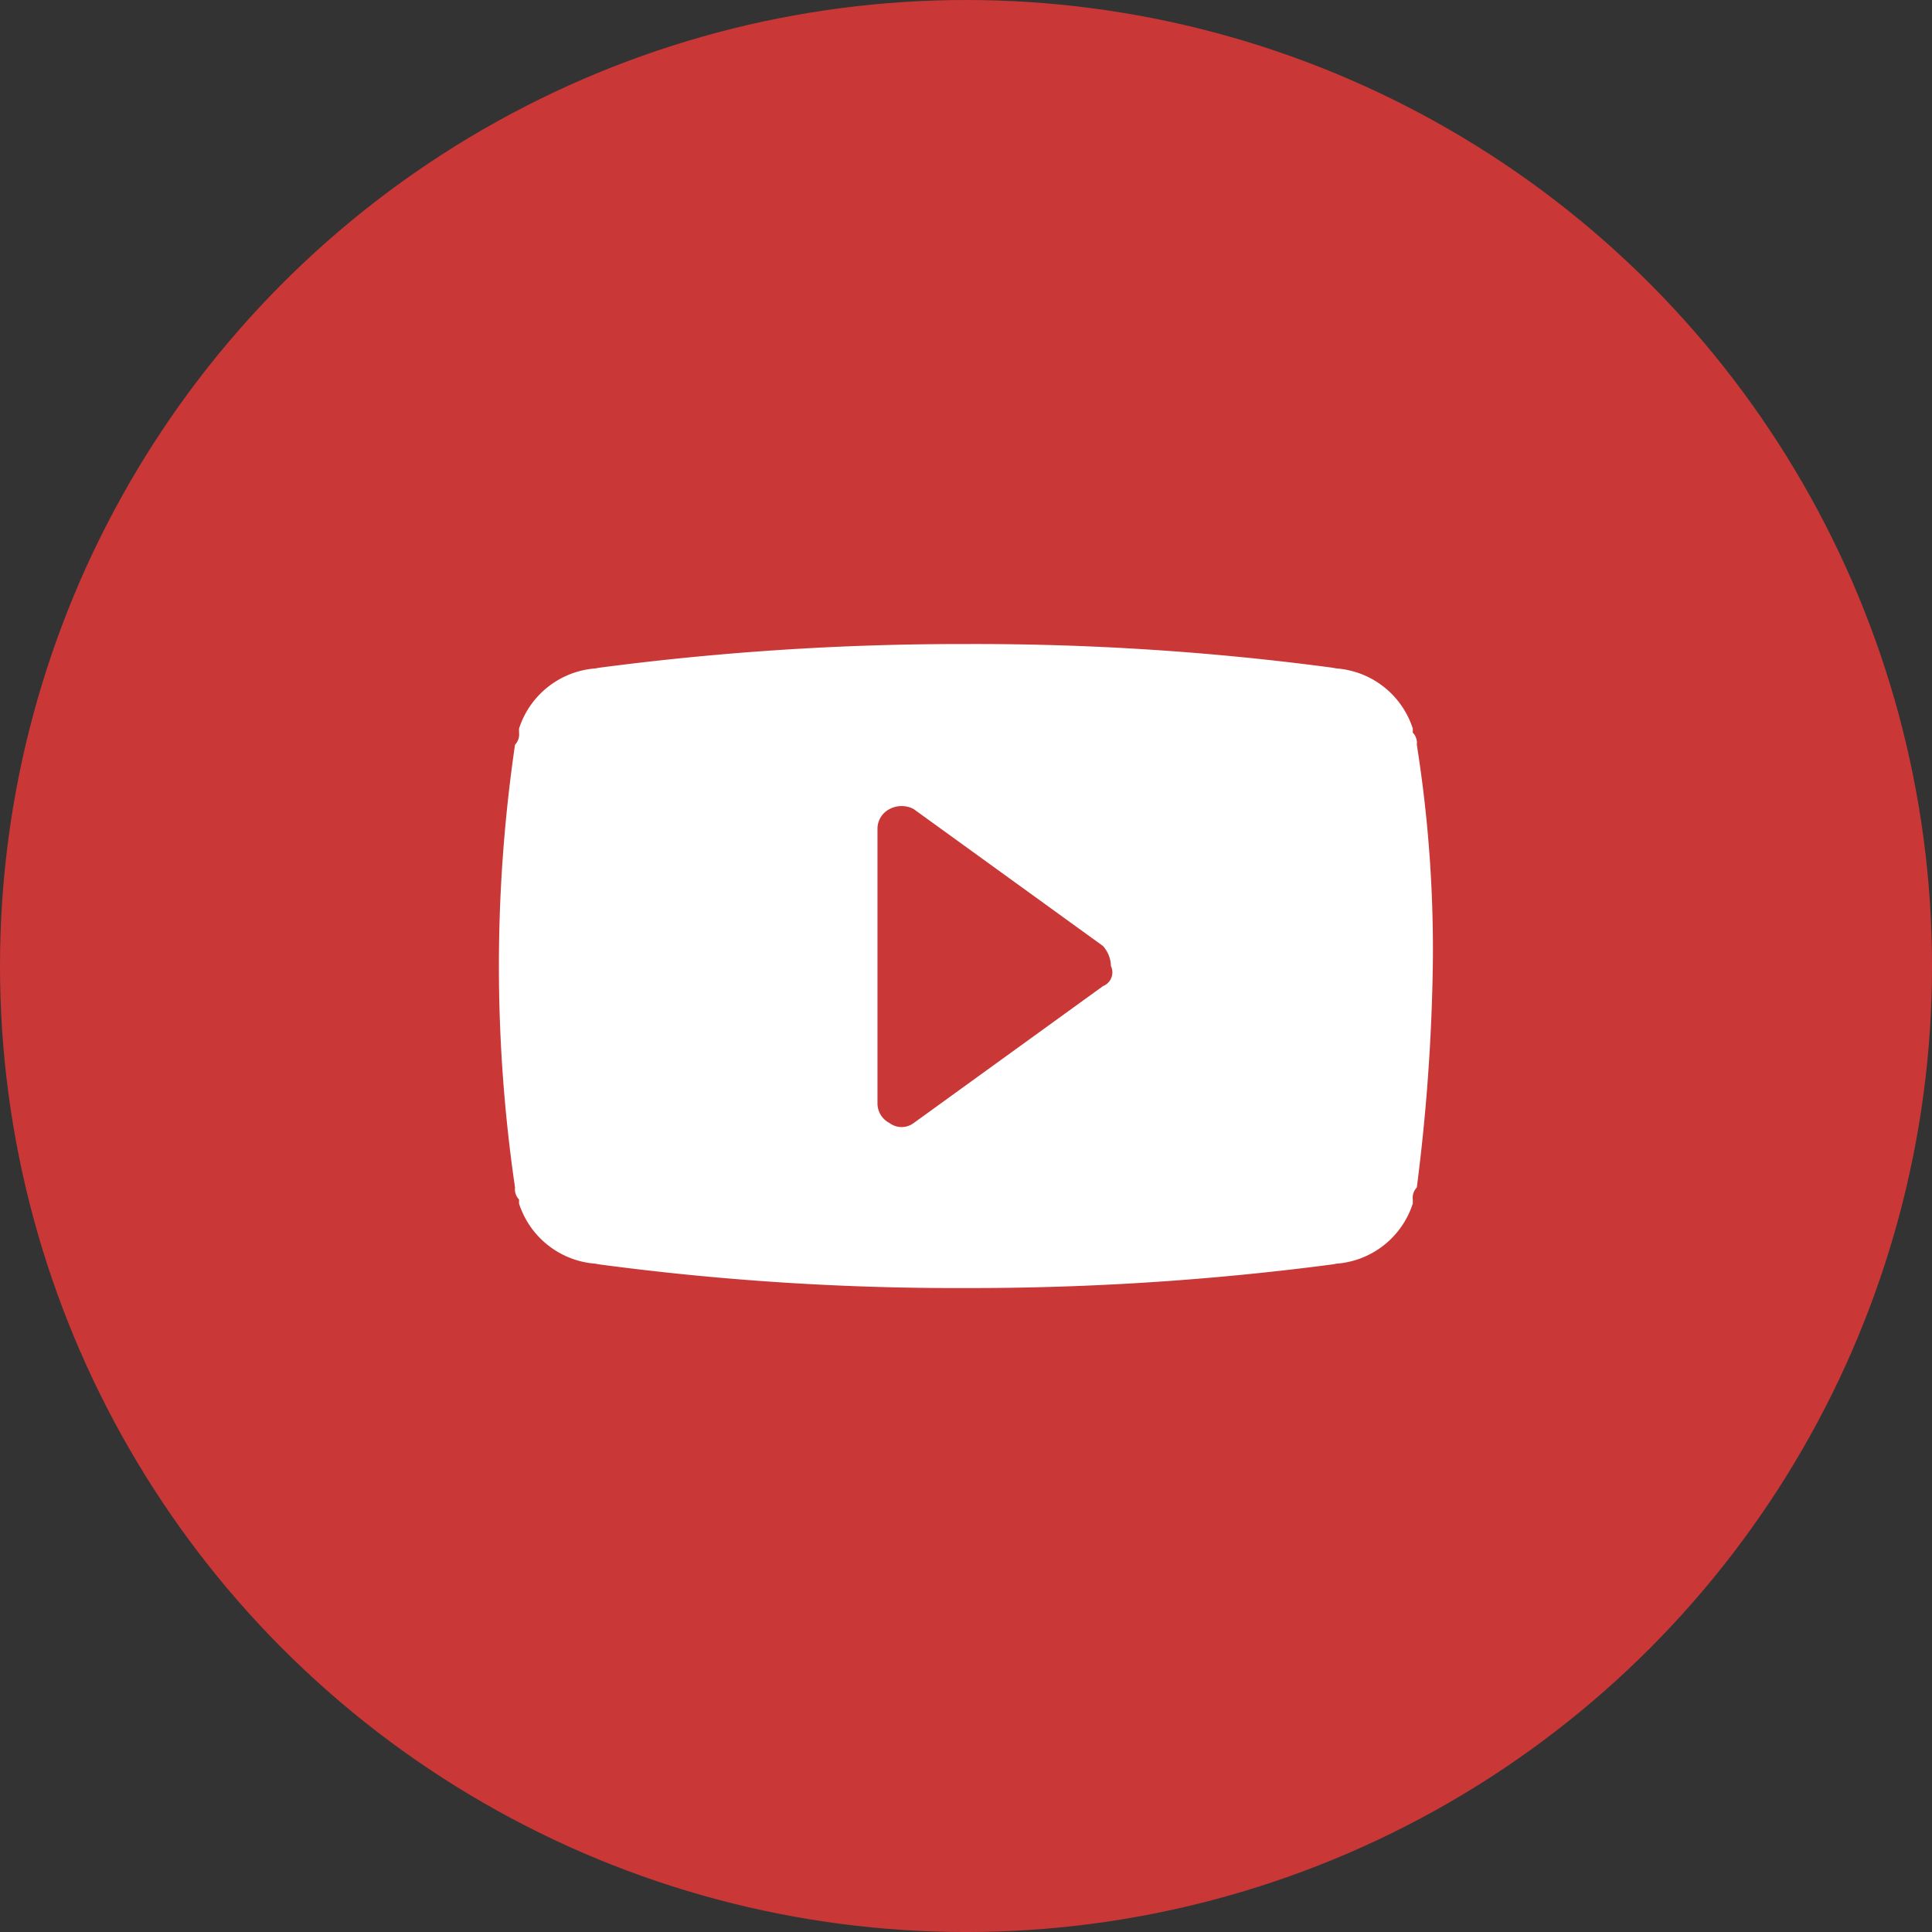
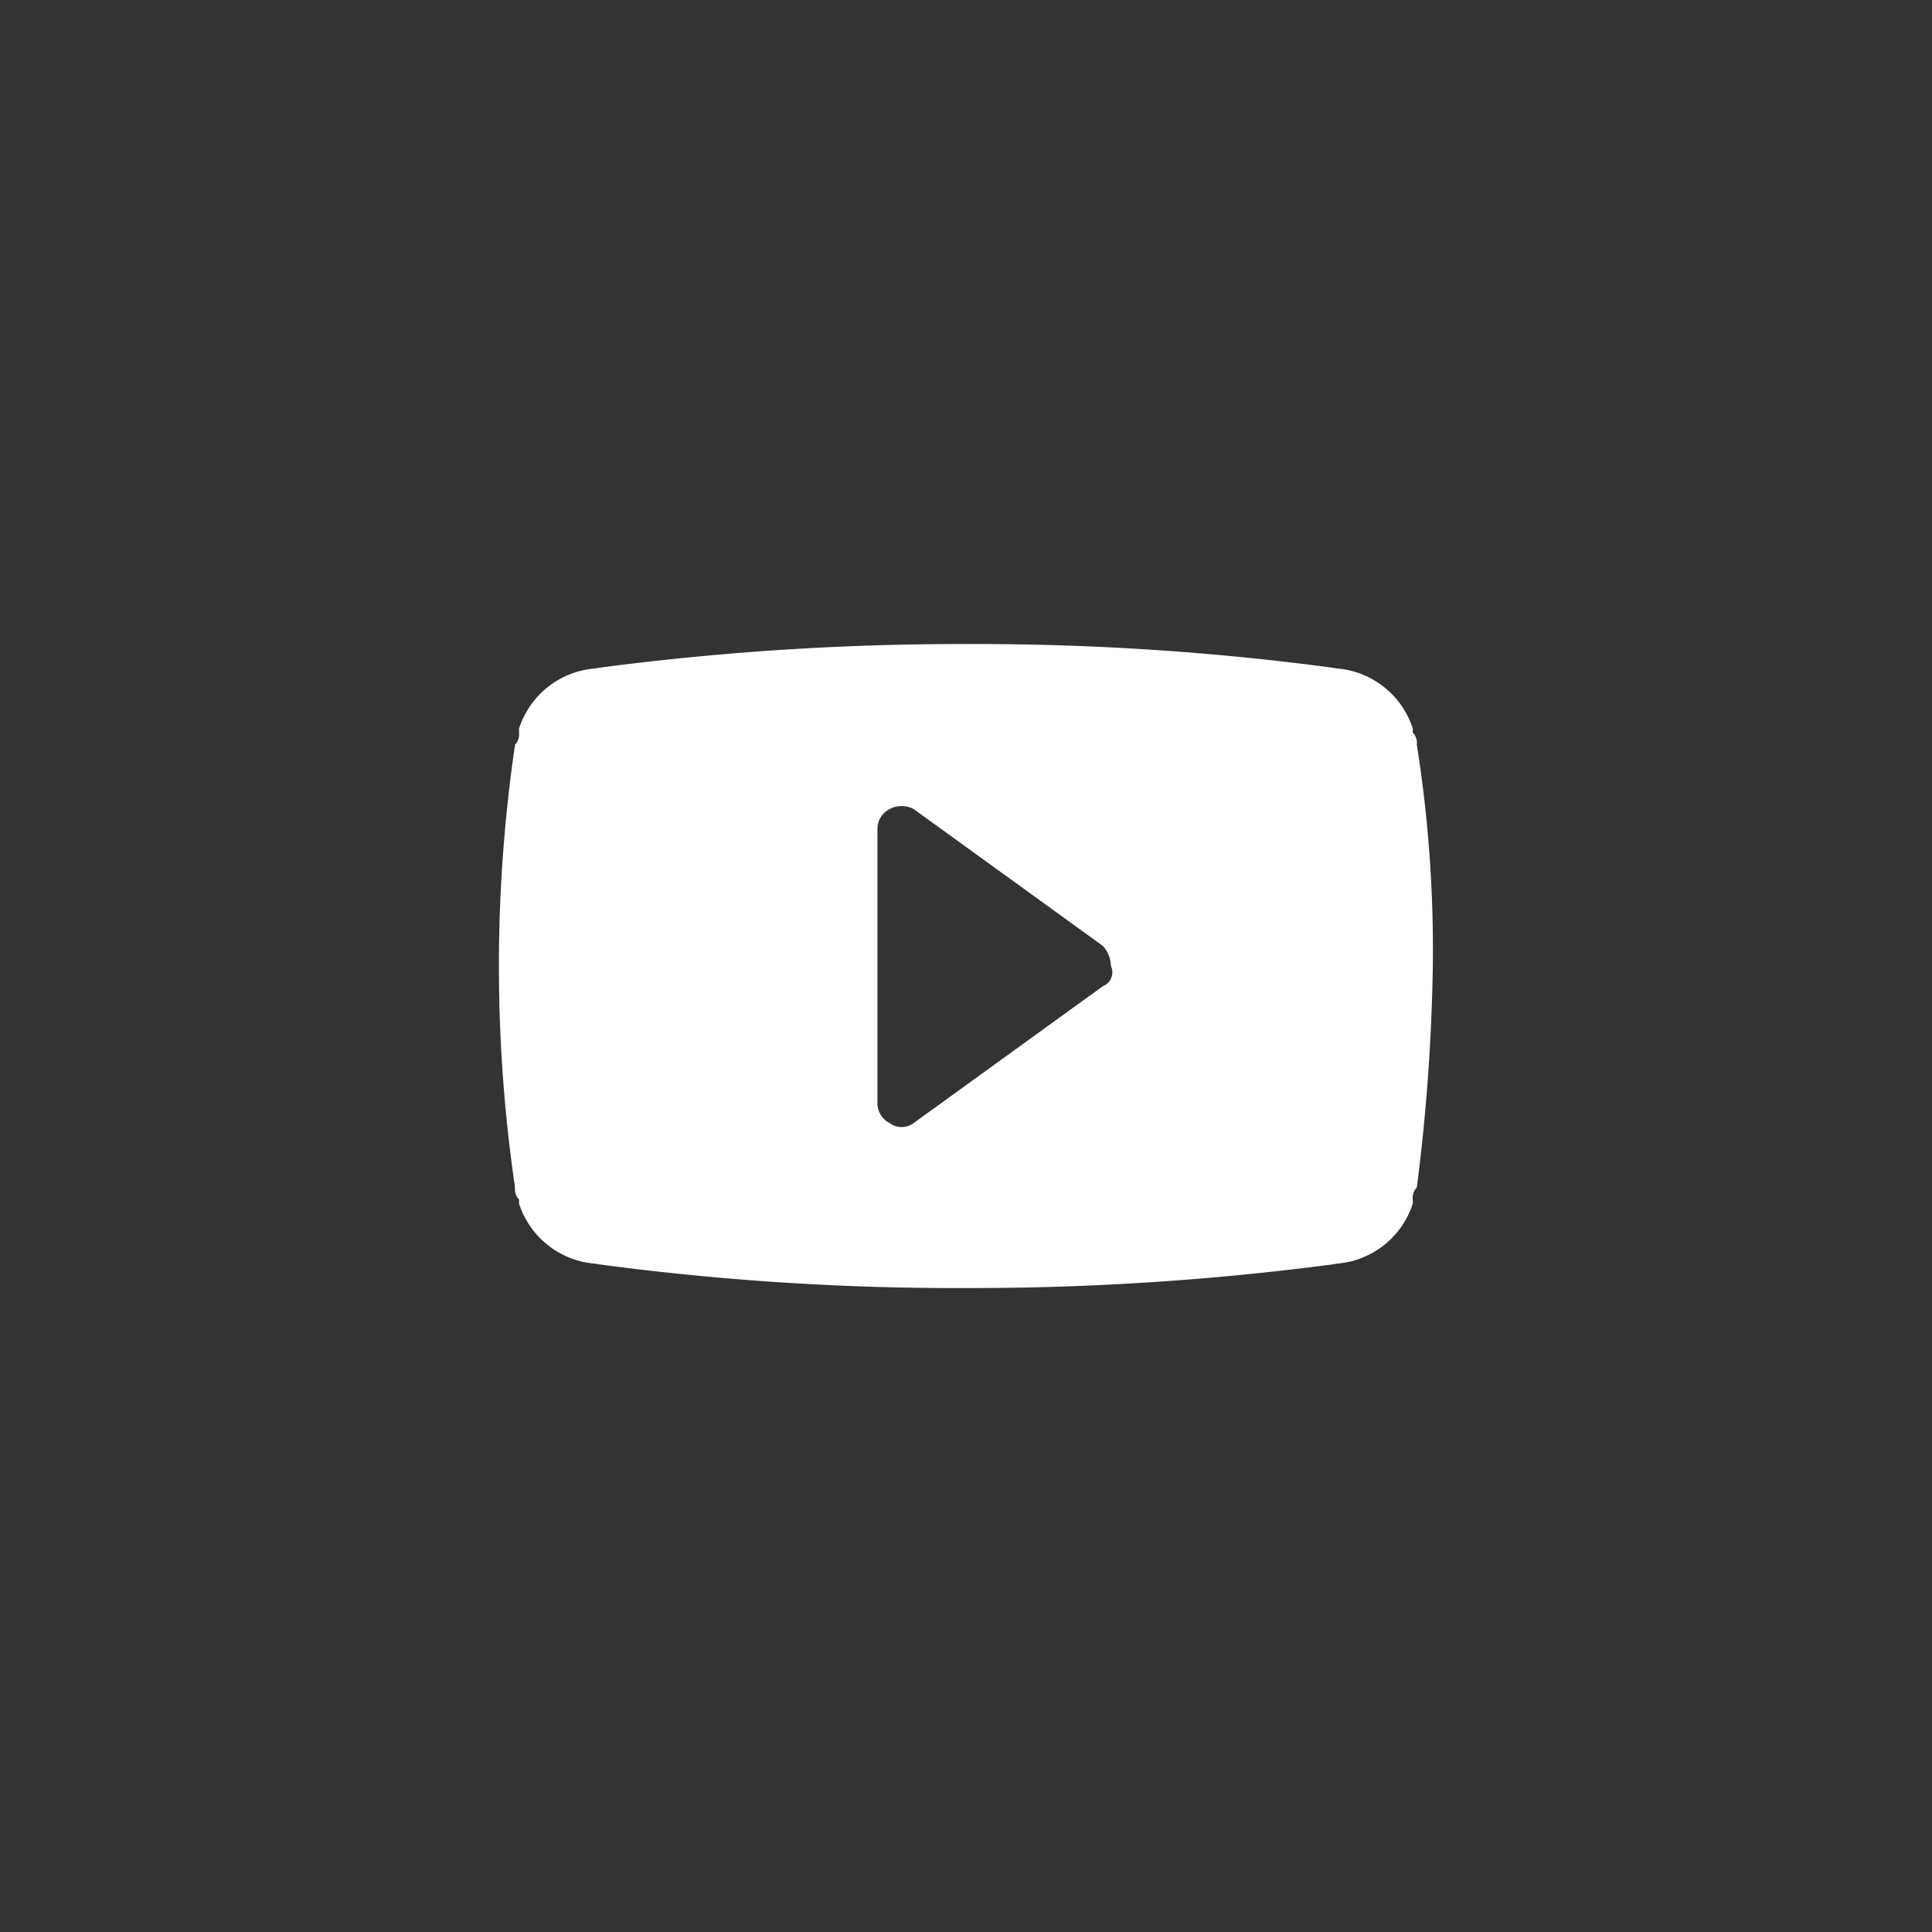
<svg xmlns="http://www.w3.org/2000/svg" id="Ico_Youtube" width="84.513" height="84.513" viewBox="0 0 84.513 84.513">
  <rect x="0" y="0" width="84.513" height="84.513" fill="#333333" stroke="none" />
-   <circle id="Ellipse_51" data-name="Ellipse 51" cx="42.257" cy="42.257" r="42.257" fill="#ca3737" />
  <path id="Tracé_3994" data-name="Tracé 3994" d="M1713.76,4146.8a.646.646,0,0,0-.176-.528v-.177a3.807,3.807,0,0,0-3.7-2.641h.352a117.946,117.946,0,0,0-16.2-1.057,121.214,121.214,0,0,0-16.2,1.057h.352a3.806,3.806,0,0,0-3.7,2.641v.177a.648.648,0,0,1-.176.528,66.888,66.888,0,0,0,0,19.368.645.645,0,0,0,.176.527v.177a3.807,3.807,0,0,0,3.7,2.64h-.352a118.052,118.052,0,0,0,16.2,1.056,121.35,121.35,0,0,0,16.2-1.056h-.352a3.807,3.807,0,0,0,3.7-2.64v-.177a.647.647,0,0,1,.176-.527,85.66,85.66,0,0,0,.7-9.685A57.267,57.267,0,0,0,1713.76,4146.8Zm-13.733,10.564-8.276,5.986a.881.881,0,0,1-1.056,0,.969.969,0,0,1-.528-.881v-11.973a.969.969,0,0,1,.528-.88,1.123,1.123,0,0,1,1.056,0l8.276,5.986a1.352,1.352,0,0,1,.352.88A.644.644,0,0,1,1700.026,4157.362Z" transform="translate(-1651.783 -4114.224)" fill="#fff" />
</svg>